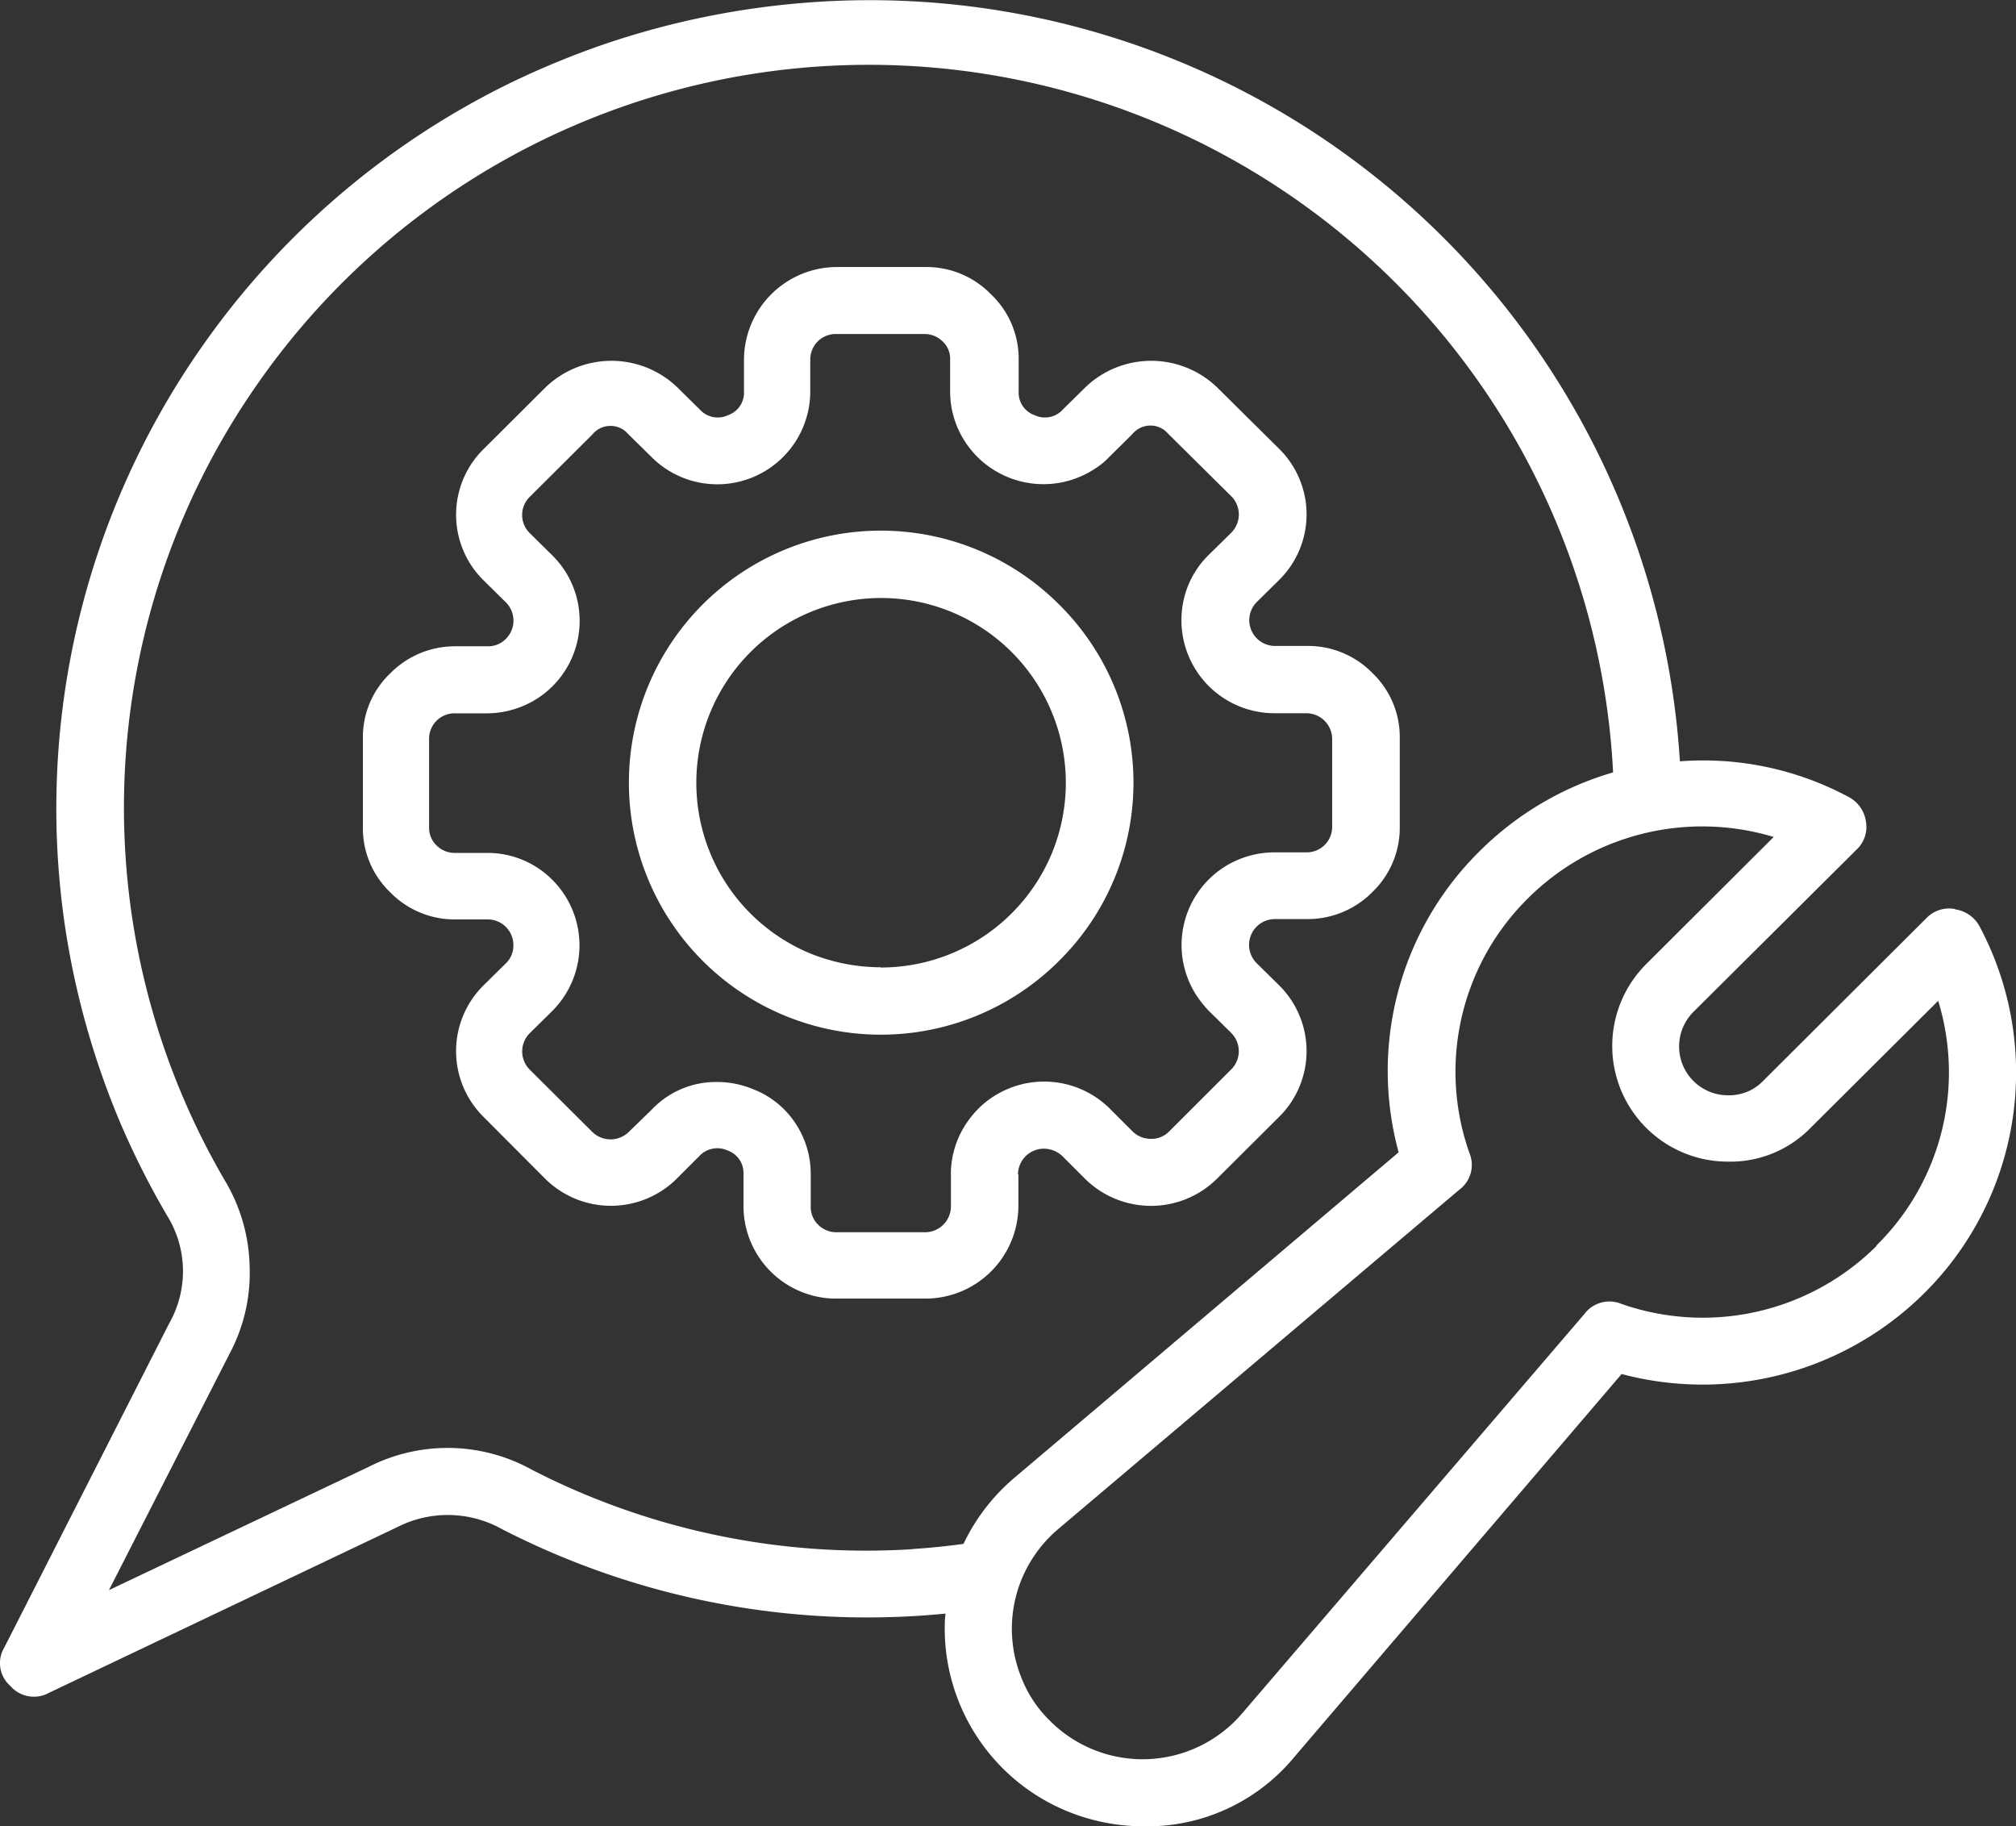
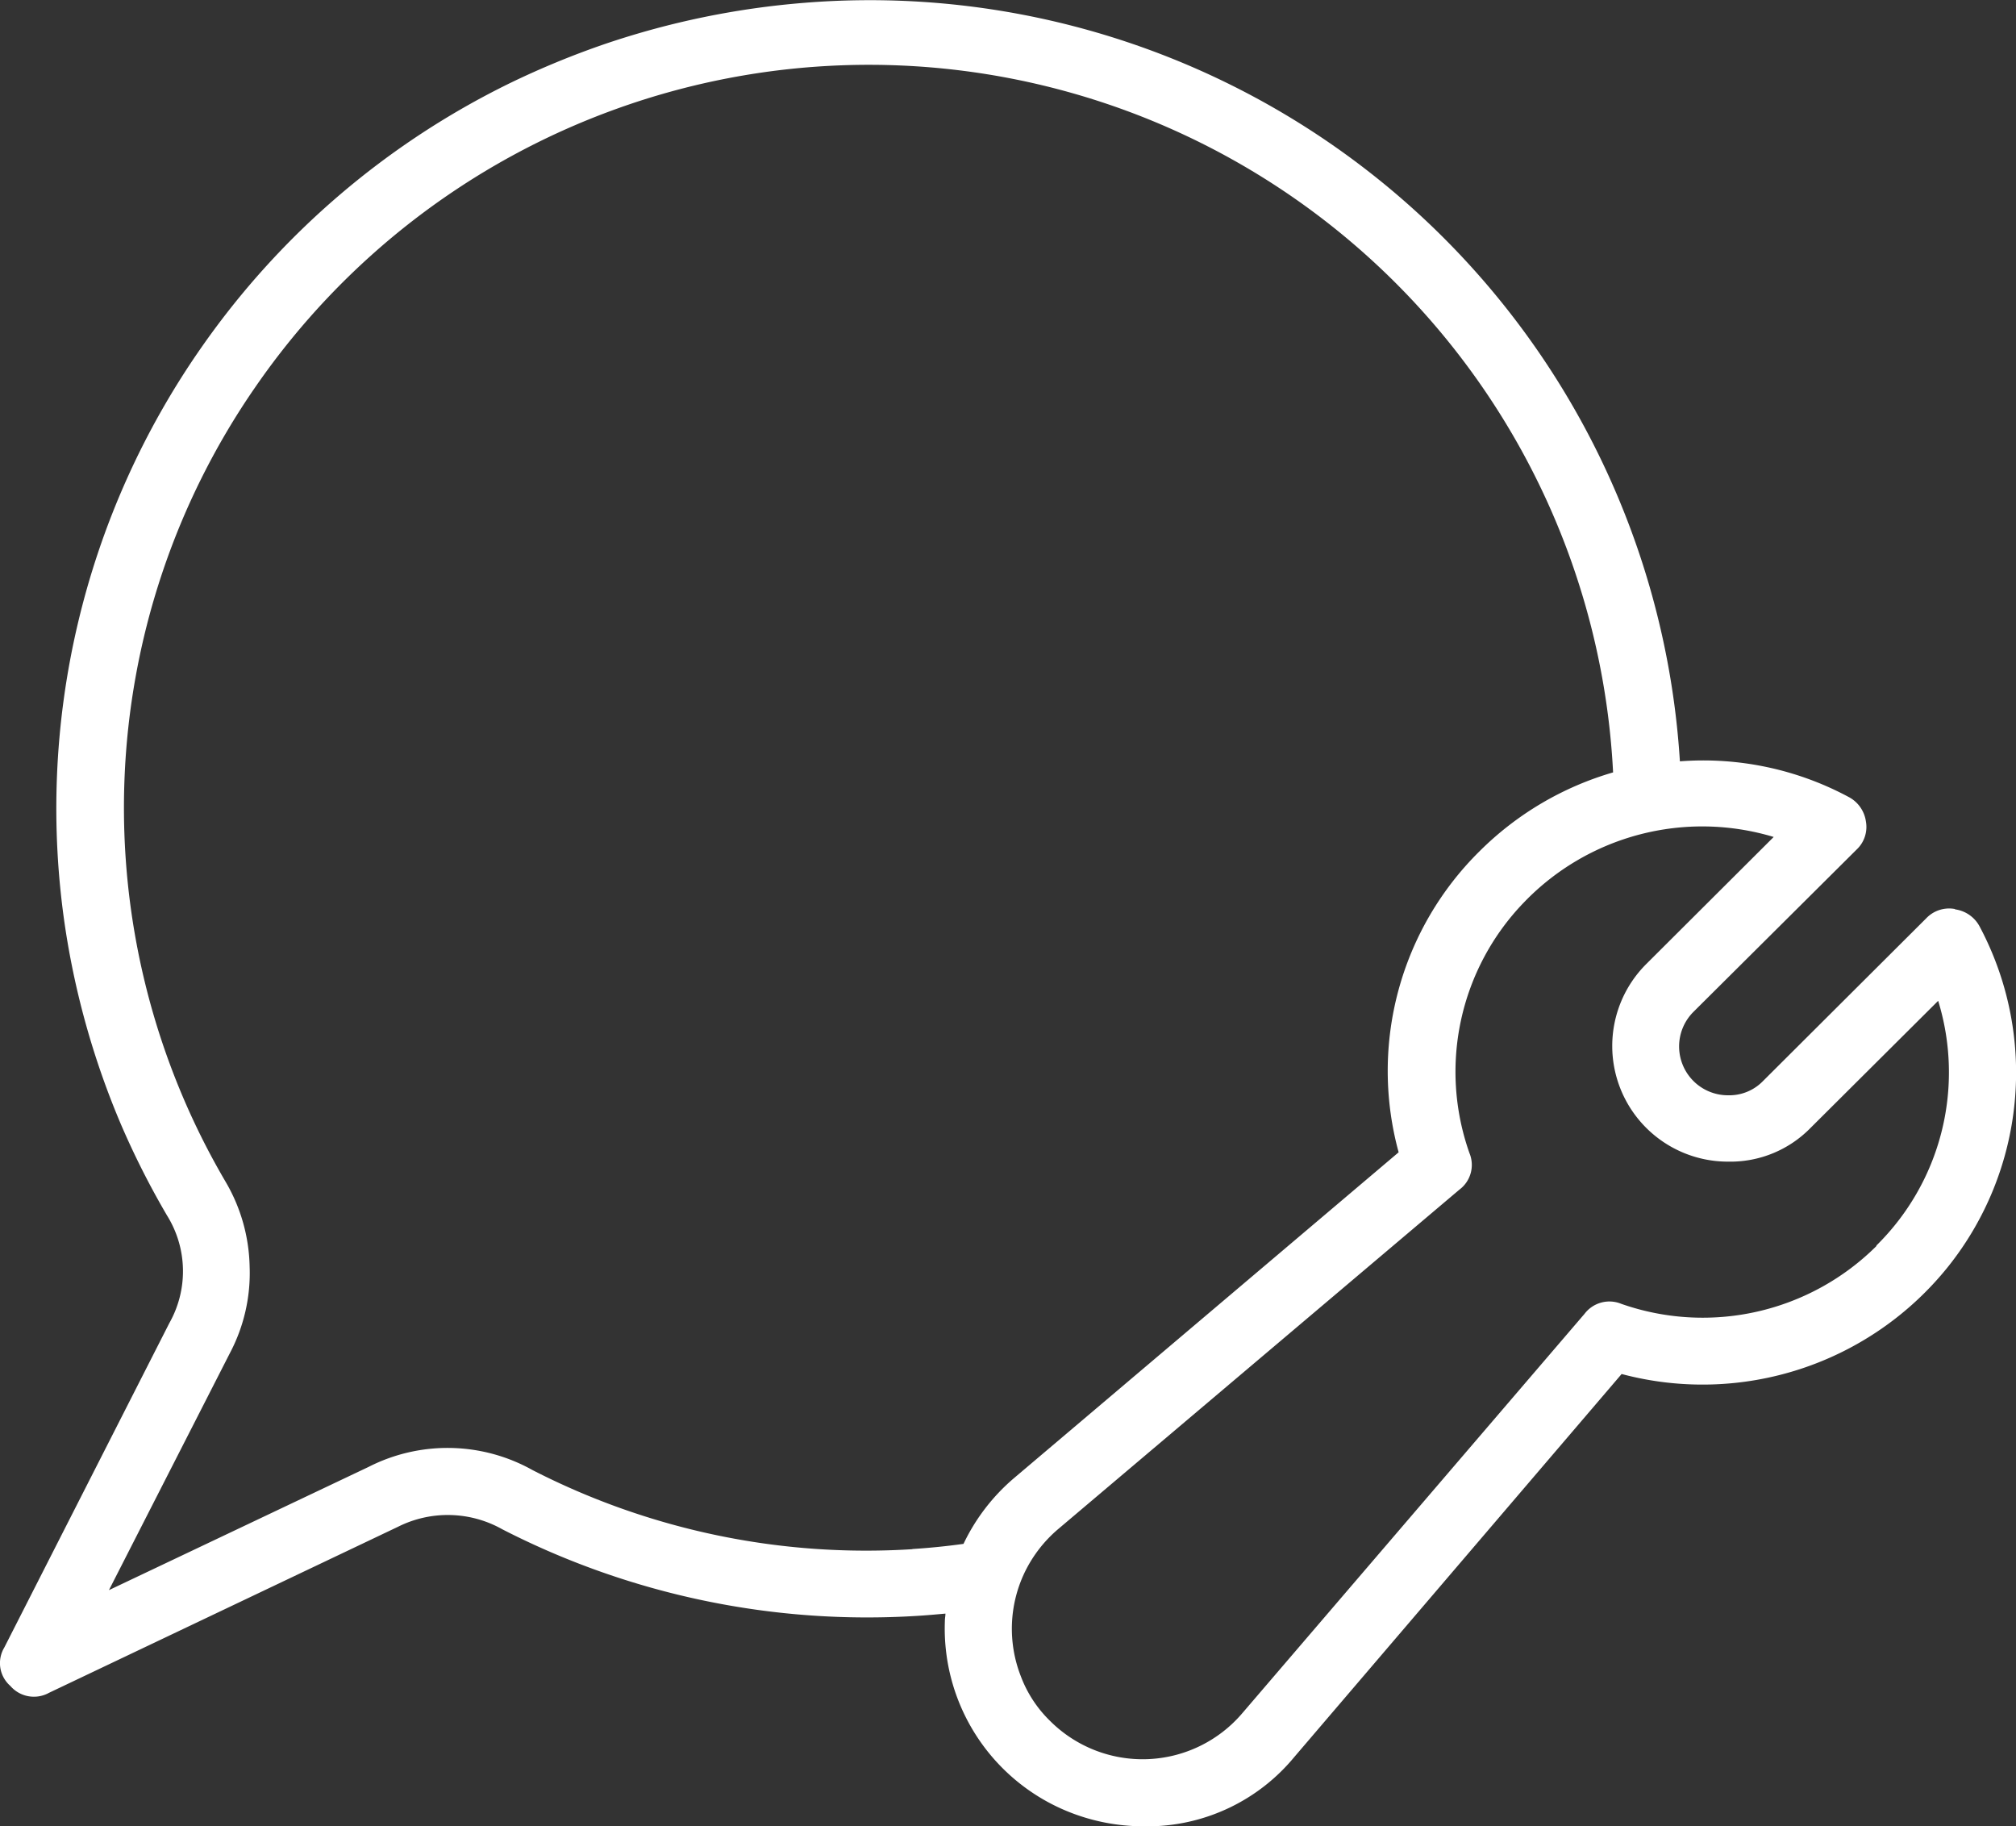
<svg xmlns="http://www.w3.org/2000/svg" width="42.971" height="38.921" viewBox="0 0 42.971 38.921">
  <rect x="0" y="0" width="42.971" height="38.921" fill="#333333" stroke="none" />
  <g id="Grupo_251" data-name="Grupo 251" transform="translate(0 0)">
    <g id="Grupo_149" data-name="Grupo 149" transform="translate(0 0)">
-       <path id="Trazado_201" data-name="Trazado 201" d="M24.847,28.519V29.2a.553.553,0,0,1-.556.55H22.409a.55.55,0,0,1-.391-.159.525.525,0,0,1-.159-.391v-.678a1.953,1.953,0,0,0-.33-1.1,1.891,1.891,0,0,0-.9-.721,1.967,1.967,0,0,0-.77-.153,1.883,1.883,0,0,0-1.387.586l-.489.476a.557.557,0,0,1-.782,0l-1.332-1.326a.549.549,0,0,1,0-.776h0l.483-.476a1.976,1.976,0,0,0,0-2.792,1.943,1.943,0,0,0-1.4-.574h-.678a.55.55,0,0,1-.391-.159.525.525,0,0,1-.159-.391V19.241a.542.542,0,0,1,.55-.55h.678a2,2,0,0,0,1.1-.33,1.968,1.968,0,0,0,.556-2.724,2.044,2.044,0,0,0-.257-.312l-.483-.476a.542.542,0,0,1,0-.77h0L17.2,12.753a.5.5,0,0,1,.709-.073l.073.073.483.476a1.982,1.982,0,0,0,3.384-1.4v-.678a.542.542,0,0,1,.55-.544h1.881a.55.55,0,0,1,.391.159.5.5,0,0,1,.159.385v.678a1.959,1.959,0,0,0,.336,1.1,1.994,1.994,0,0,0,2.767.538,1.526,1.526,0,0,0,.287-.238l.489-.483a.5.5,0,0,1,.709-.073l.073.073,1.332,1.319a.549.549,0,0,1,0,.776l-.483.476a1.922,1.922,0,0,0-.544,1.014,1.983,1.983,0,0,0,1.943,2.358h.678a.551.551,0,0,1,.556.544h0V21.11a.542.542,0,0,1-.55.544h-.678a2,2,0,0,0-1.1.33,1.974,1.974,0,0,0-.556,2.731,2.432,2.432,0,0,0,.25.312l.483.476a.549.549,0,0,1,0,.776L29.5,27.6a.525.525,0,0,1-.391.159.55.55,0,0,1-.391-.159l-.483-.483a1.989,1.989,0,0,0-2.816.012,2.174,2.174,0,0,0-.238.293,1.959,1.959,0,0,0-.336,1.1h0Zm1.429,0a.553.553,0,0,1,.556-.55.577.577,0,0,1,.391.159l.483.483a2,2,0,0,0,2.81,0l1.332-1.326a1.971,1.971,0,0,0,0-2.792h0l-.483-.476a.55.55,0,0,1,.391-.941h.678a1.938,1.938,0,0,0,1.4-.58,1.9,1.9,0,0,0,.58-1.393V19.228a1.891,1.891,0,0,0-.58-1.393,1.918,1.918,0,0,0-1.4-.58h-.678a.549.549,0,0,1-.391-.935l.483-.476a1.963,1.963,0,0,0,0-2.785h0l-1.332-1.319a2.026,2.026,0,0,0-2.8,0l-.483.476a.514.514,0,0,1-.6.122.508.508,0,0,1-.342-.507v-.678A1.891,1.891,0,0,0,25.7,9.76a1.914,1.914,0,0,0-1.4-.58H22.421a1.983,1.983,0,0,0-1.985,1.973h0v.678a.508.508,0,0,1-.342.507.514.514,0,0,1-.6-.122l-.483-.476a2.026,2.026,0,0,0-2.8,0l-1.332,1.326a1.963,1.963,0,0,0,0,2.785h0l.483.476a.549.549,0,0,1,0,.776.525.525,0,0,1-.391.159h-.678a1.938,1.938,0,0,0-1.4.58,1.877,1.877,0,0,0-.58,1.393V21.11a1.891,1.891,0,0,0,.58,1.393,1.918,1.918,0,0,0,1.4.58h.678a.547.547,0,0,1,.55.55.525.525,0,0,1-.159.385l-.483.476a1.971,1.971,0,0,0,0,2.792h0L16.2,28.611a1.991,1.991,0,0,0,2.8,0l.483-.483a.523.523,0,0,1,.6-.122.508.508,0,0,1,.342.507v.678a1.975,1.975,0,0,0,1.985,1.973H24.3a1.983,1.983,0,0,0,1.985-1.973h0v-.678Z" transform="translate(-4.578 -3.489)" fill="#fff" />
-       <path id="Trazado_202" data-name="Trazado 202" d="M26.962,27.688a4.034,4.034,0,0,1-1.515-.3,3.938,3.938,0,1,1,5.162-2.126,3.948,3.948,0,0,1-3.653,2.431m5.394-3.94a5.339,5.339,0,0,0-1.576-3.787,5.371,5.371,0,1,0,0,7.575,5.339,5.339,0,0,0,1.576-3.787" transform="translate(-8.19 -7.074)" fill="#fff" />
      <path id="Trazado_203" data-name="Trazado 203" d="M39.658,26.415a5.25,5.25,0,0,1-5.443,1.234.665.665,0,0,0-.782.214L26.14,36.372a2.791,2.791,0,0,1-4.1.165,2.607,2.607,0,0,1-.623-.953,2.778,2.778,0,0,1,.092-2.23,2.822,2.822,0,0,1,.7-.9l8.558-7.239a.656.656,0,0,0,.214-.776,5.194,5.194,0,0,1,1.167-5.351A5.27,5.27,0,0,1,37.465,17.7L34.747,20.41A2.465,2.465,0,0,0,36.5,24.619a2.388,2.388,0,0,0,1.753-.721l2.718-2.706a5.178,5.178,0,0,1-1.319,5.217h0ZM19.109,32.878a15.577,15.577,0,0,1-8.1-1.686,3.707,3.707,0,0,0-3.494-.067L1.981,33.751,4.559,28.7a3.65,3.65,0,0,0,.421-1.839,3.71,3.71,0,0,0-.513-1.814A15.748,15.748,0,0,1,5.1,8.114a15.884,15.884,0,0,1,28.942,8.21A6.666,6.666,0,0,0,31.2,18a6.578,6.578,0,0,0-1.729,6.42l-8.2,6.945a4.229,4.229,0,0,0-1.075,1.4c-.354.049-.715.086-1.093.11m22.223-13.64a.673.673,0,0,0-.611.2L37.239,22.9a1,1,0,0,1-.739.305,1.041,1.041,0,0,1-.745-1.778l3.476-3.457a.661.661,0,0,0,.2-.6.7.7,0,0,0-.373-.525,6.551,6.551,0,0,0-3.592-.757A17.3,17.3,0,0,0,16.818-.078a17.578,17.578,0,0,0-4.27.88,18.149,18.149,0,0,0-2.016.831A17.257,17.257,0,0,0,3.966,7.247,17.151,17.151,0,0,0,1.052,19.653a17.327,17.327,0,0,0,1.185,4.172,17.543,17.543,0,0,0,.983,1.943,2.247,2.247,0,0,1,.049,2.291L-.249,34.973a.645.645,0,0,0,.128.819.664.664,0,0,0,.825.147L8.144,32.4a2.369,2.369,0,0,1,2.223.055A17.036,17.036,0,0,0,19.2,34.3c.208-.012.409-.031.611-.049,0,.055-.012.1-.012.159a4.21,4.21,0,0,0,2.572,4.038,4.288,4.288,0,0,0,1.655.336H24.2a4.064,4.064,0,0,0,3.048-1.478l6.976-8.161a6.707,6.707,0,0,0,6.951-2.278,6.626,6.626,0,0,0,.684-7.251.7.7,0,0,0-.525-.373" transform="translate(0.341 0.137)" fill="#fff" />
    </g>
  </g>
</svg>